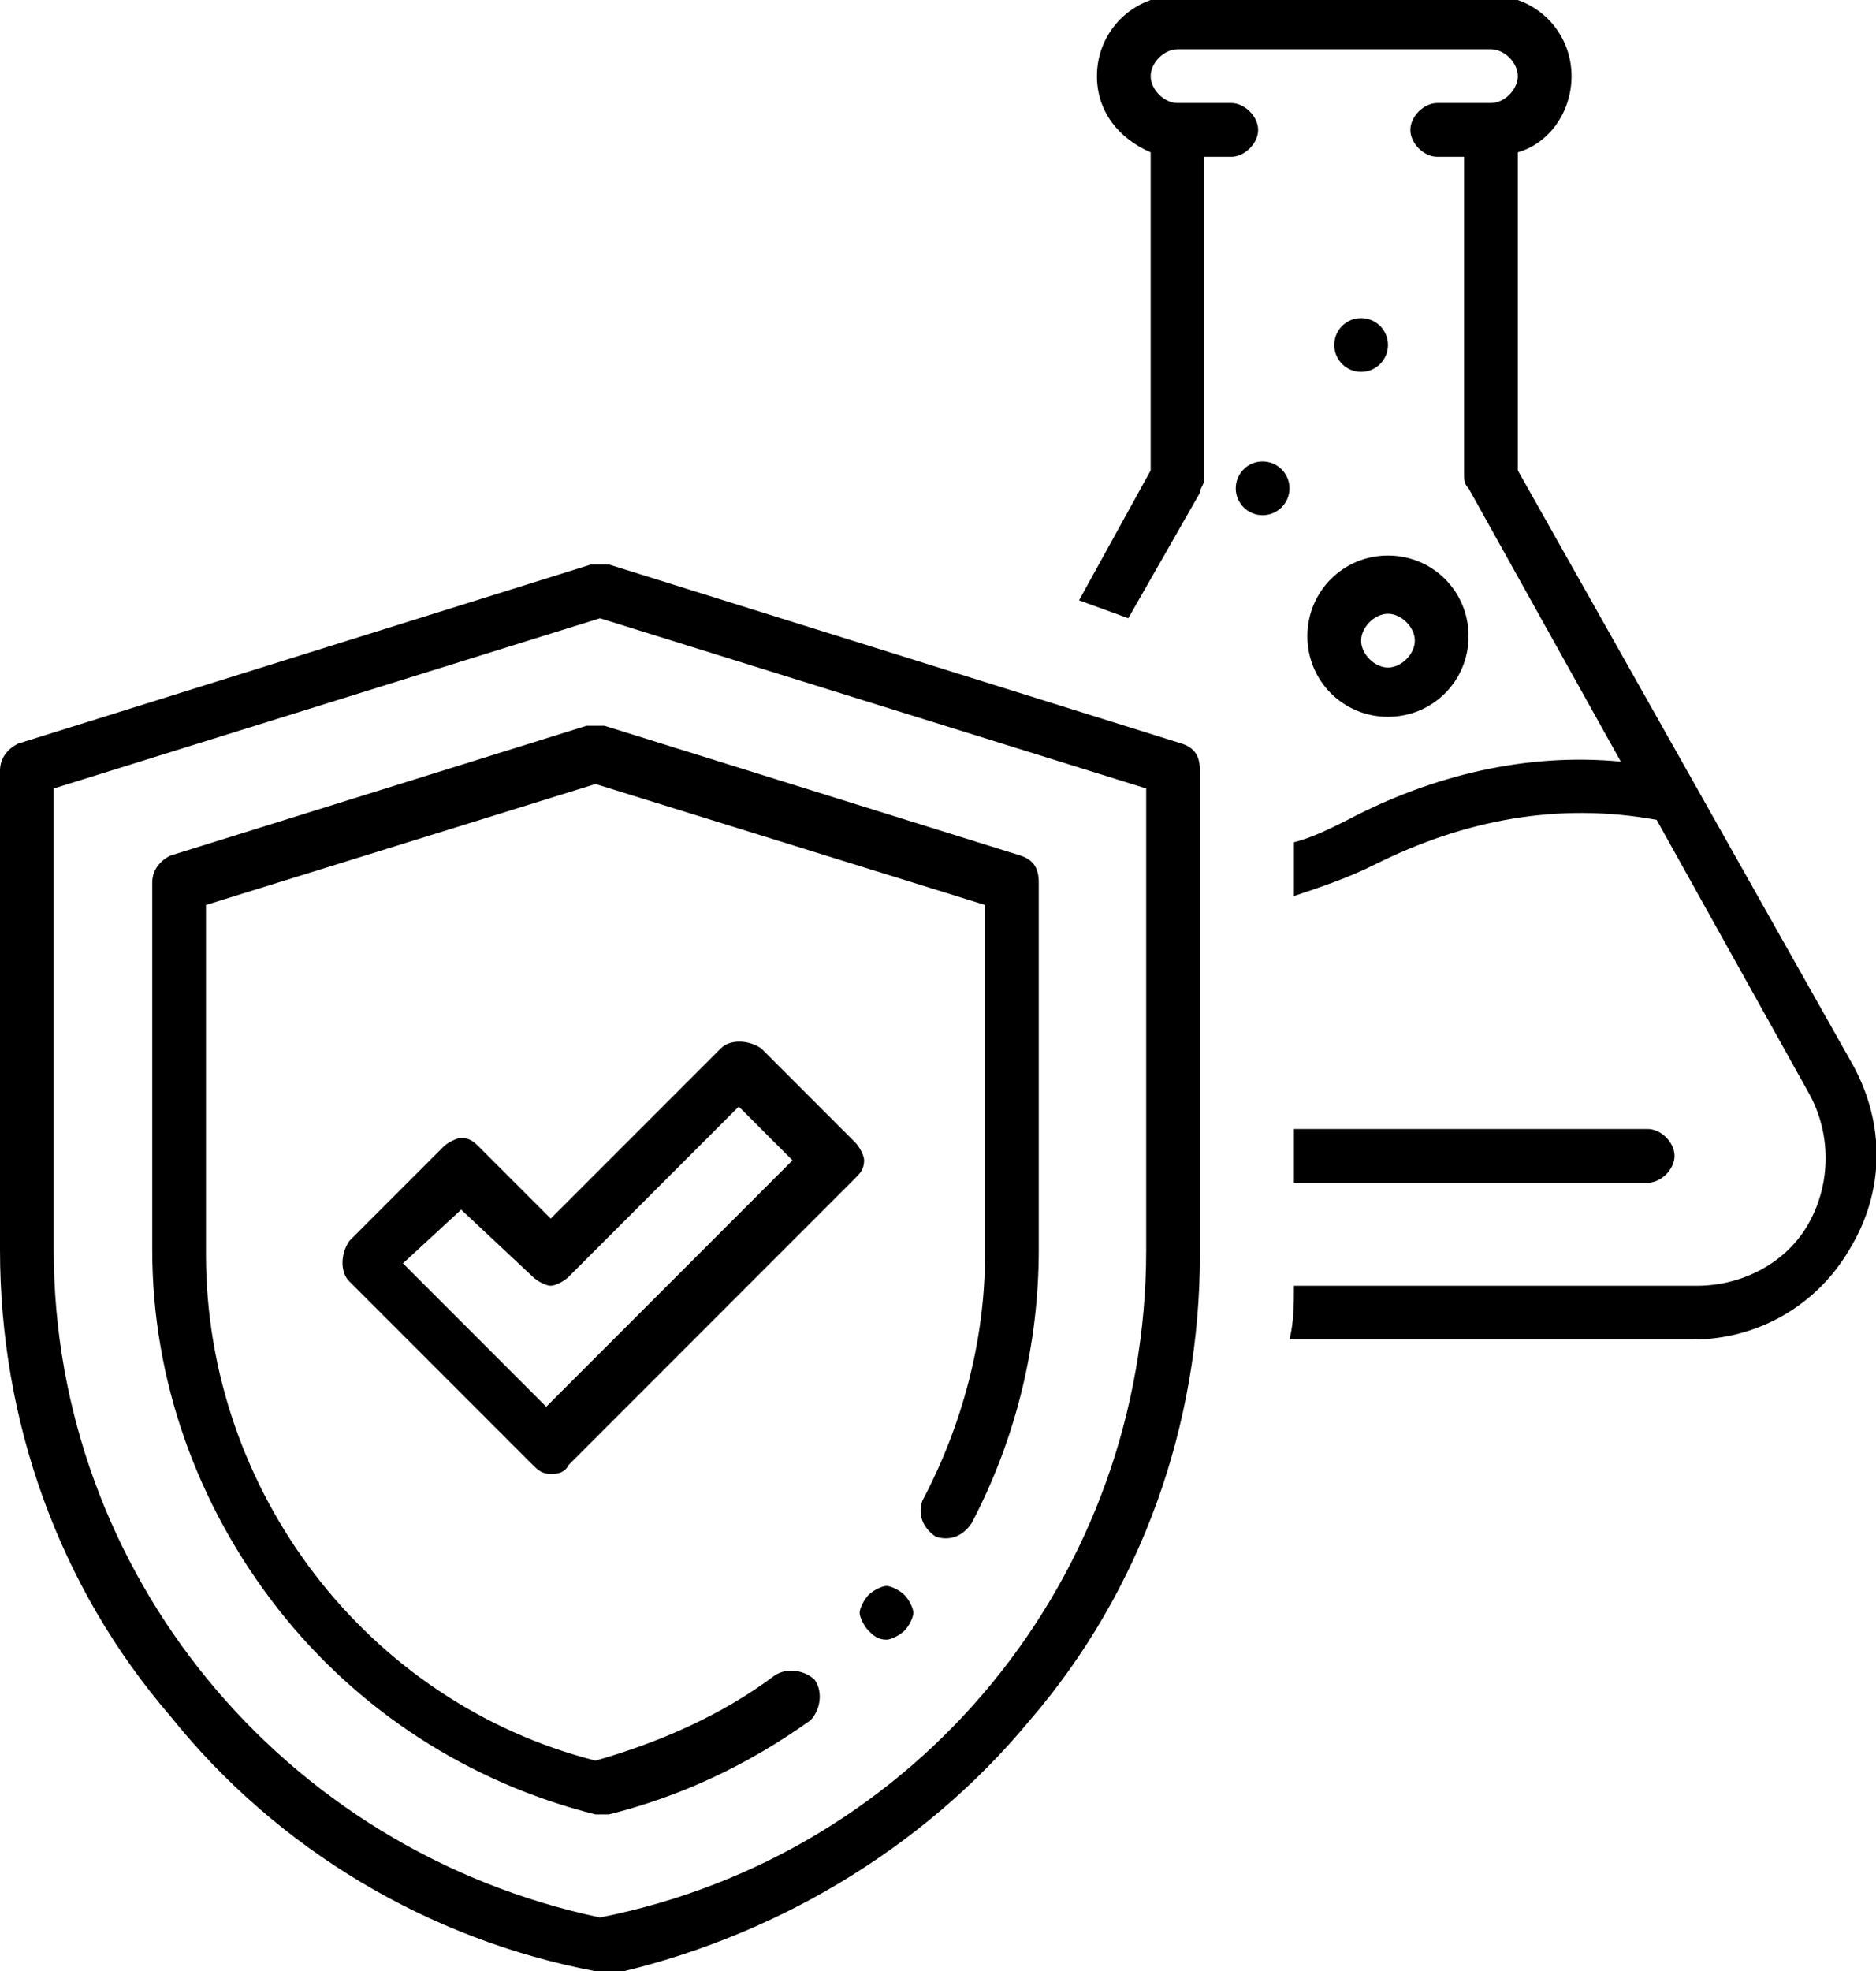
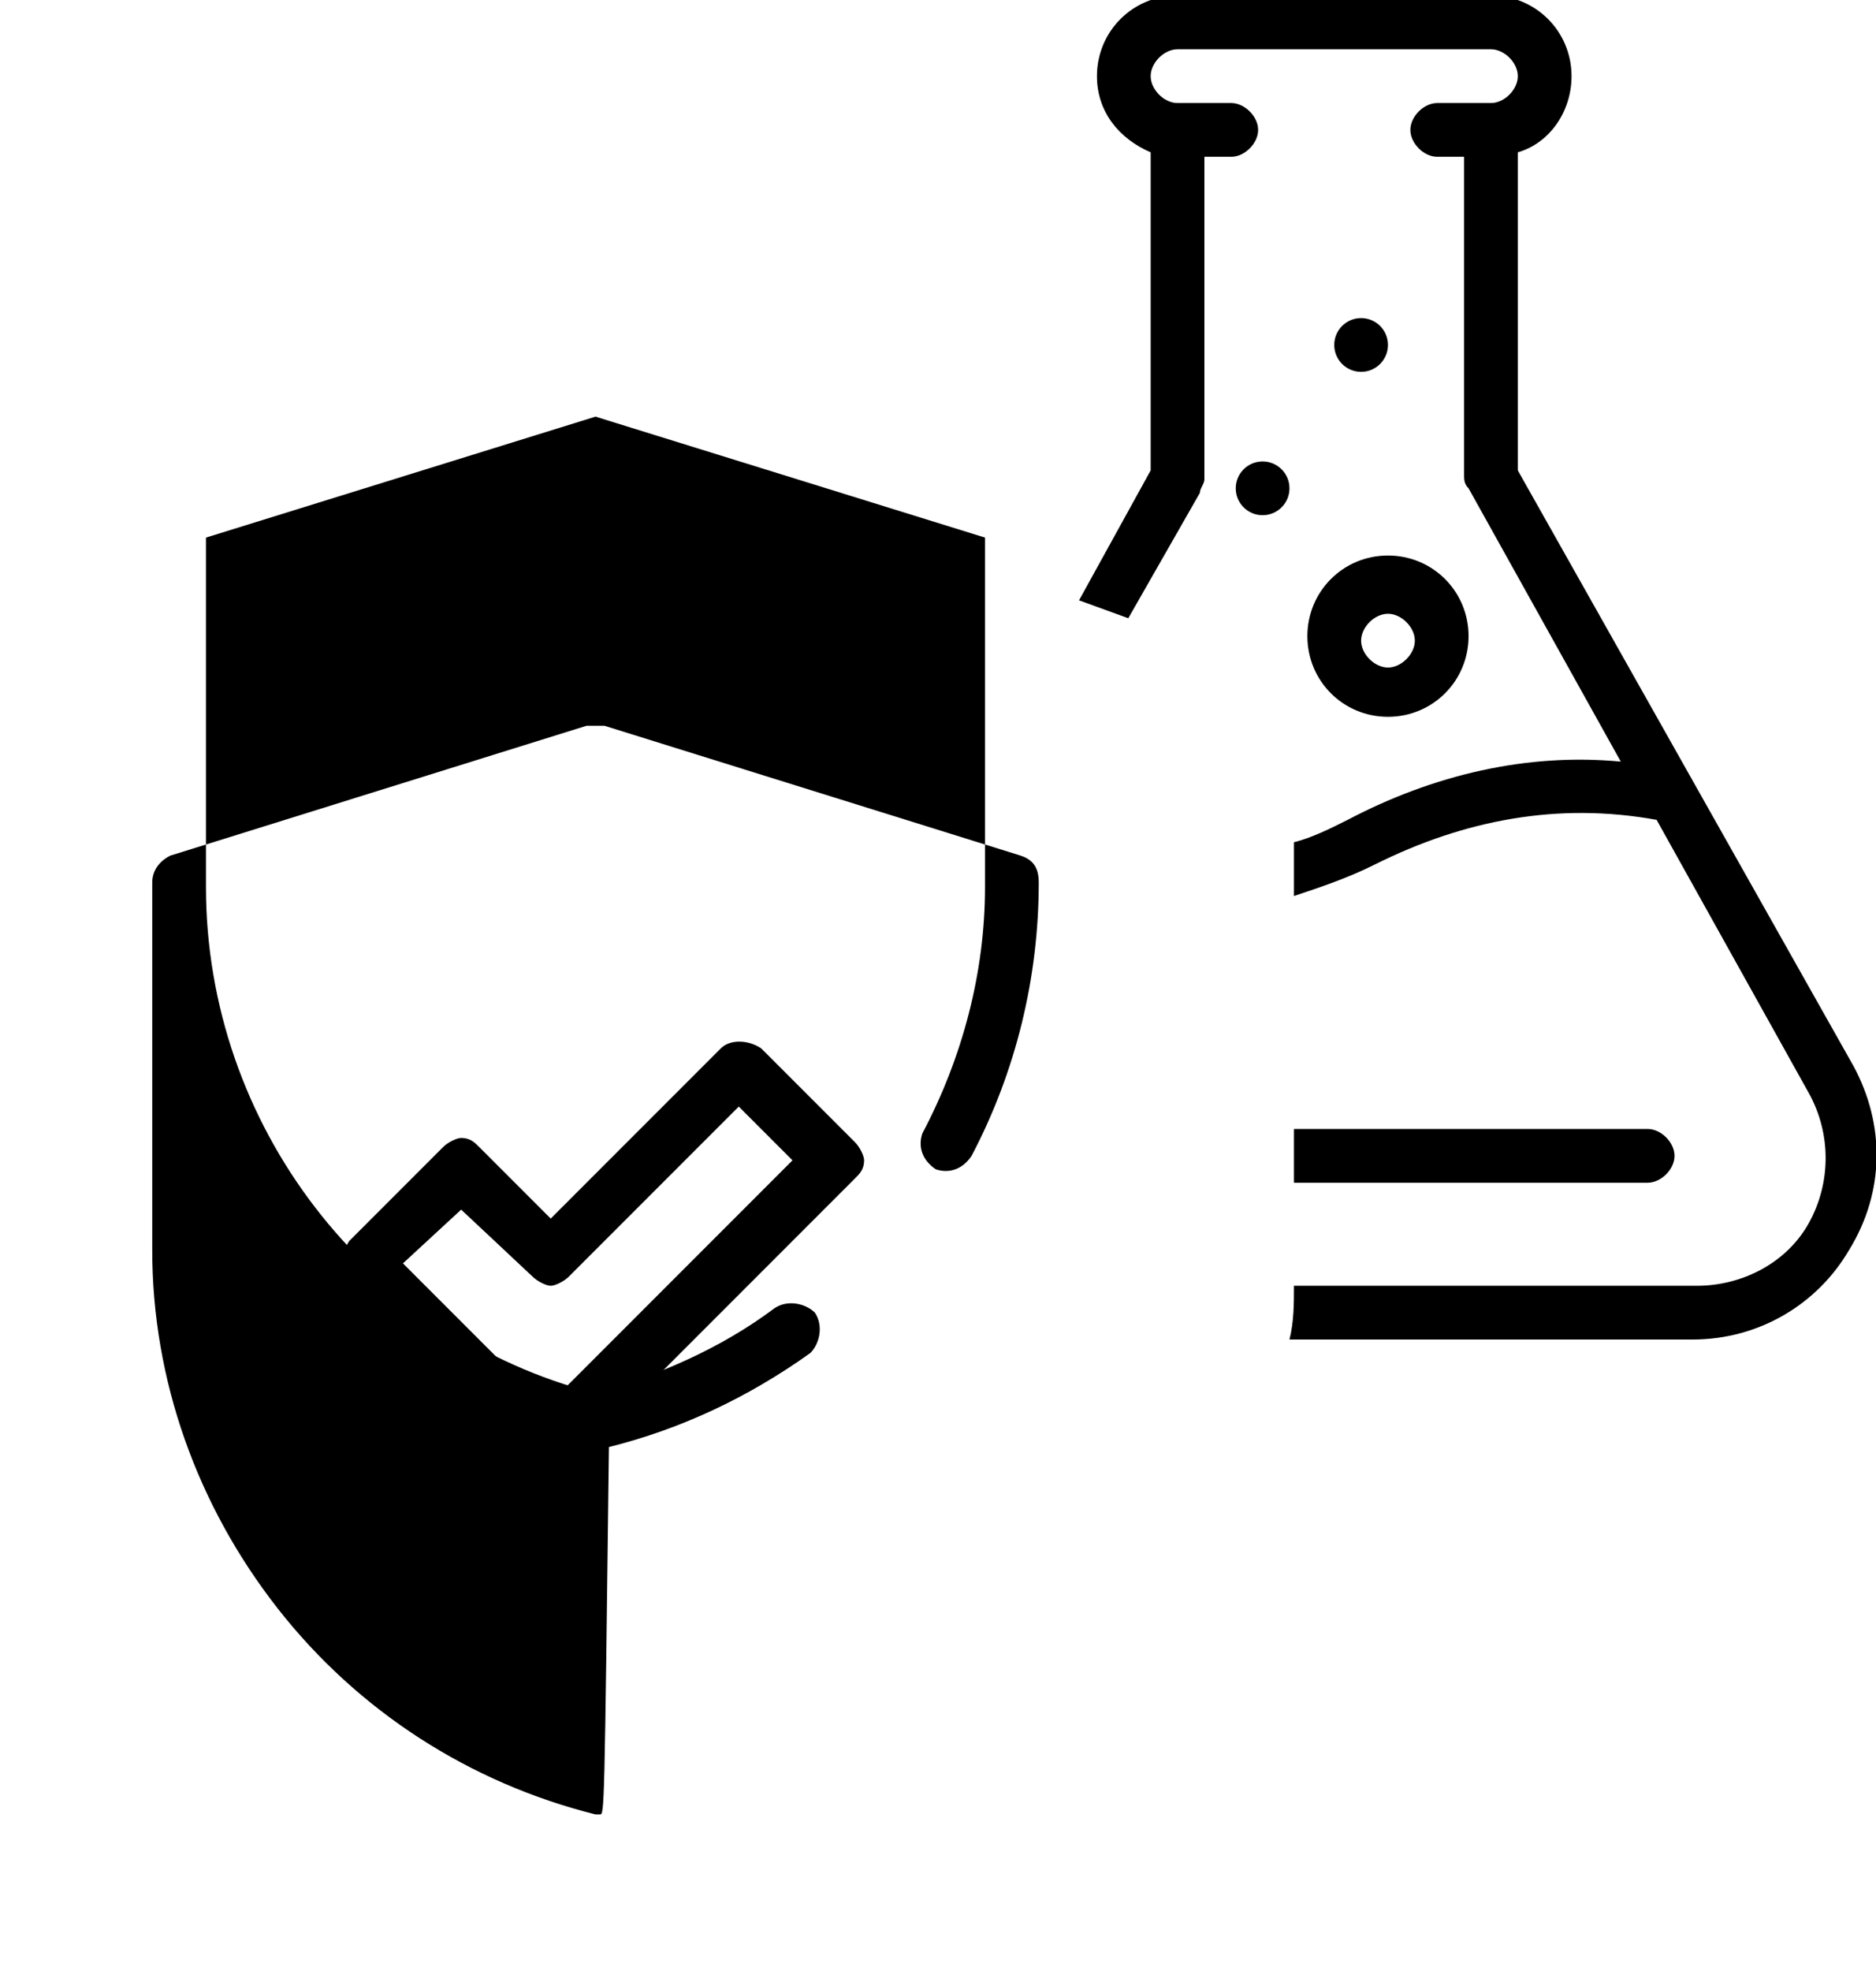
<svg xmlns="http://www.w3.org/2000/svg" version="1.1" id="Calque_1" x="0px" y="0px" width="41.9px" height="44px" viewBox="0 0 41.9 44" style="enable-background:new 0 0 41.9 44;" xml:space="preserve">
  <g>
-     <path d="M13.4,44c0,0-0.1,0-0.1,0c-3.7-0.7-7.1-2.7-9.5-5.7C1.3,35.4,0,31.7,0,27.9V17.2c0-0.3,0.2-0.5,0.4-0.6l12.8-4   c0.1,0,0.1,0,0.2,0h0c0.1,0,0.1,0,0.2,0l12.8,4c0.3,0.1,0.4,0.3,0.4,0.6v10.8c0,3.8-1.3,7.5-3.8,10.4c-2.4,2.9-5.8,4.9-9.5,5.7   C13.5,44,13.4,44,13.4,44z M1.2,17.6v10.3c0,7.2,5.1,13.4,12.2,14.9c7.1-1.4,12.2-7.6,12.2-14.9V17.6l-12.2-3.8L1.2,17.6z" />
-     <path d="M13.4,40.5c0,0-0.1,0-0.1,0c-2.8-0.7-5.3-2.3-7.1-4.6c-1.8-2.3-2.8-5.1-2.8-8v-8.2c0-0.3,0.2-0.5,0.4-0.6l9.3-2.9   c0.1,0,0.2,0,0.4,0l9.3,2.9c0.3,0.1,0.4,0.3,0.4,0.6v8.2c0,2.1-0.5,4.2-1.5,6.1c-0.2,0.3-0.5,0.4-0.8,0.3c-0.3-0.2-0.4-0.5-0.3-0.8   c0.9-1.7,1.4-3.6,1.4-5.5v-7.8l-8.7-2.7l-8.7,2.7v7.8c0,5.3,3.6,10,8.7,11.3c1.4-0.4,2.8-1,4-1.9c0.3-0.2,0.7-0.1,0.9,0.1   c0.2,0.3,0.1,0.7-0.1,0.9c-1.4,1-2.9,1.7-4.5,2.1C13.5,40.5,13.5,40.5,13.4,40.5z" />
+     <path d="M13.4,40.5c0,0-0.1,0-0.1,0c-2.8-0.7-5.3-2.3-7.1-4.6c-1.8-2.3-2.8-5.1-2.8-8v-8.2c0-0.3,0.2-0.5,0.4-0.6l9.3-2.9   c0.1,0,0.2,0,0.4,0l9.3,2.9c0.3,0.1,0.4,0.3,0.4,0.6c0,2.1-0.5,4.2-1.5,6.1c-0.2,0.3-0.5,0.4-0.8,0.3c-0.3-0.2-0.4-0.5-0.3-0.8   c0.9-1.7,1.4-3.6,1.4-5.5v-7.8l-8.7-2.7l-8.7,2.7v7.8c0,5.3,3.6,10,8.7,11.3c1.4-0.4,2.8-1,4-1.9c0.3-0.2,0.7-0.1,0.9,0.1   c0.2,0.3,0.1,0.7-0.1,0.9c-1.4,1-2.9,1.7-4.5,2.1C13.5,40.5,13.5,40.5,13.4,40.5z" />
    <path d="M12.3,32.9c-0.2,0-0.3-0.1-0.4-0.2l-4.1-4.1c-0.2-0.2-0.2-0.6,0-0.9l2.1-2.1c0.1-0.1,0.3-0.2,0.4-0.2   c0.2,0,0.3,0.1,0.4,0.2l1.6,1.6l3.8-3.8c0.2-0.2,0.6-0.2,0.9,0l2.1,2.1c0.1,0.1,0.2,0.3,0.2,0.4c0,0.2-0.1,0.3-0.2,0.4l-6.4,6.4   C12.6,32.9,12.4,32.9,12.3,32.9z M9,28.2l3.2,3.2l5.5-5.5l-1.2-1.2l-3.8,3.8c-0.1,0.1-0.3,0.2-0.4,0.2s-0.3-0.1-0.4-0.2L10.3,27   L9,28.2z" />
-     <path d="M19.8,36.6c-0.2,0-0.3-0.1-0.4-0.2c-0.1-0.1-0.2-0.3-0.2-0.4s0.1-0.3,0.2-0.4c0.1-0.1,0.3-0.2,0.4-0.2s0.3,0.1,0.4,0.2   c0.1,0.1,0.2,0.3,0.2,0.4s-0.1,0.3-0.2,0.4C20.1,36.5,19.9,36.6,19.8,36.6z" />
  </g>
  <g>
    <circle cx="28.2" cy="10.9" r="0.6" />
    <circle cx="30.4" cy="7.7" r="0.6" />
    <path d="M31,16c1,0,1.8-0.8,1.8-1.8s-0.8-1.8-1.8-1.8c-1,0-1.8,0.8-1.8,1.8S30,16,31,16z M31,13.7c0.3,0,0.6,0.3,0.6,0.6   s-0.3,0.6-0.6,0.6c-0.3,0-0.6-0.3-0.6-0.6S30.7,13.7,31,13.7z" />
    <path d="M36.8,25.2h-7.9v1.2h7.9c0.3,0,0.6-0.3,0.6-0.6C37.4,25.5,37.1,25.2,36.8,25.2z" />
    <path d="M41.4,23.8l-7.5-13.3V3.4c0.7-0.2,1.2-0.9,1.2-1.7c0-1-0.8-1.8-1.8-1.8h-7c-1,0-1.8,0.8-1.8,1.8c0,0.8,0.5,1.4,1.2,1.7v7.1   l-1.6,2.9l1.1,0.4l1.6-2.8c0-0.1,0.1-0.2,0.1-0.3V3.5h0.6c0.3,0,0.6-0.3,0.6-0.6c0-0.3-0.3-0.6-0.6-0.6h-1.2   c-0.3,0-0.6-0.3-0.6-0.6c0-0.3,0.3-0.6,0.6-0.6h7c0.3,0,0.6,0.3,0.6,0.6c0,0.3-0.3,0.6-0.6,0.6h-1.2c-0.3,0-0.6,0.3-0.6,0.6   c0,0.3,0.3,0.6,0.6,0.6h0.6v7.1c0,0.1,0,0.2,0.1,0.3l3.4,6.1c-2.1-0.2-4.2,0.3-6.1,1.3c-0.4,0.2-0.8,0.4-1.2,0.5v1.2   c0.6-0.2,1.2-0.4,1.8-0.7c2-1,4.1-1.4,6.3-1l3.4,6.1c0.5,0.9,0.5,2,0,2.9c-0.5,0.9-1.5,1.4-2.5,1.4h-9c0,0.4,0,0.8-0.1,1.2h9   c1.5,0,2.8-0.8,3.5-2C42.1,26.6,42.1,25.1,41.4,23.8z" />
  </g>
</svg>